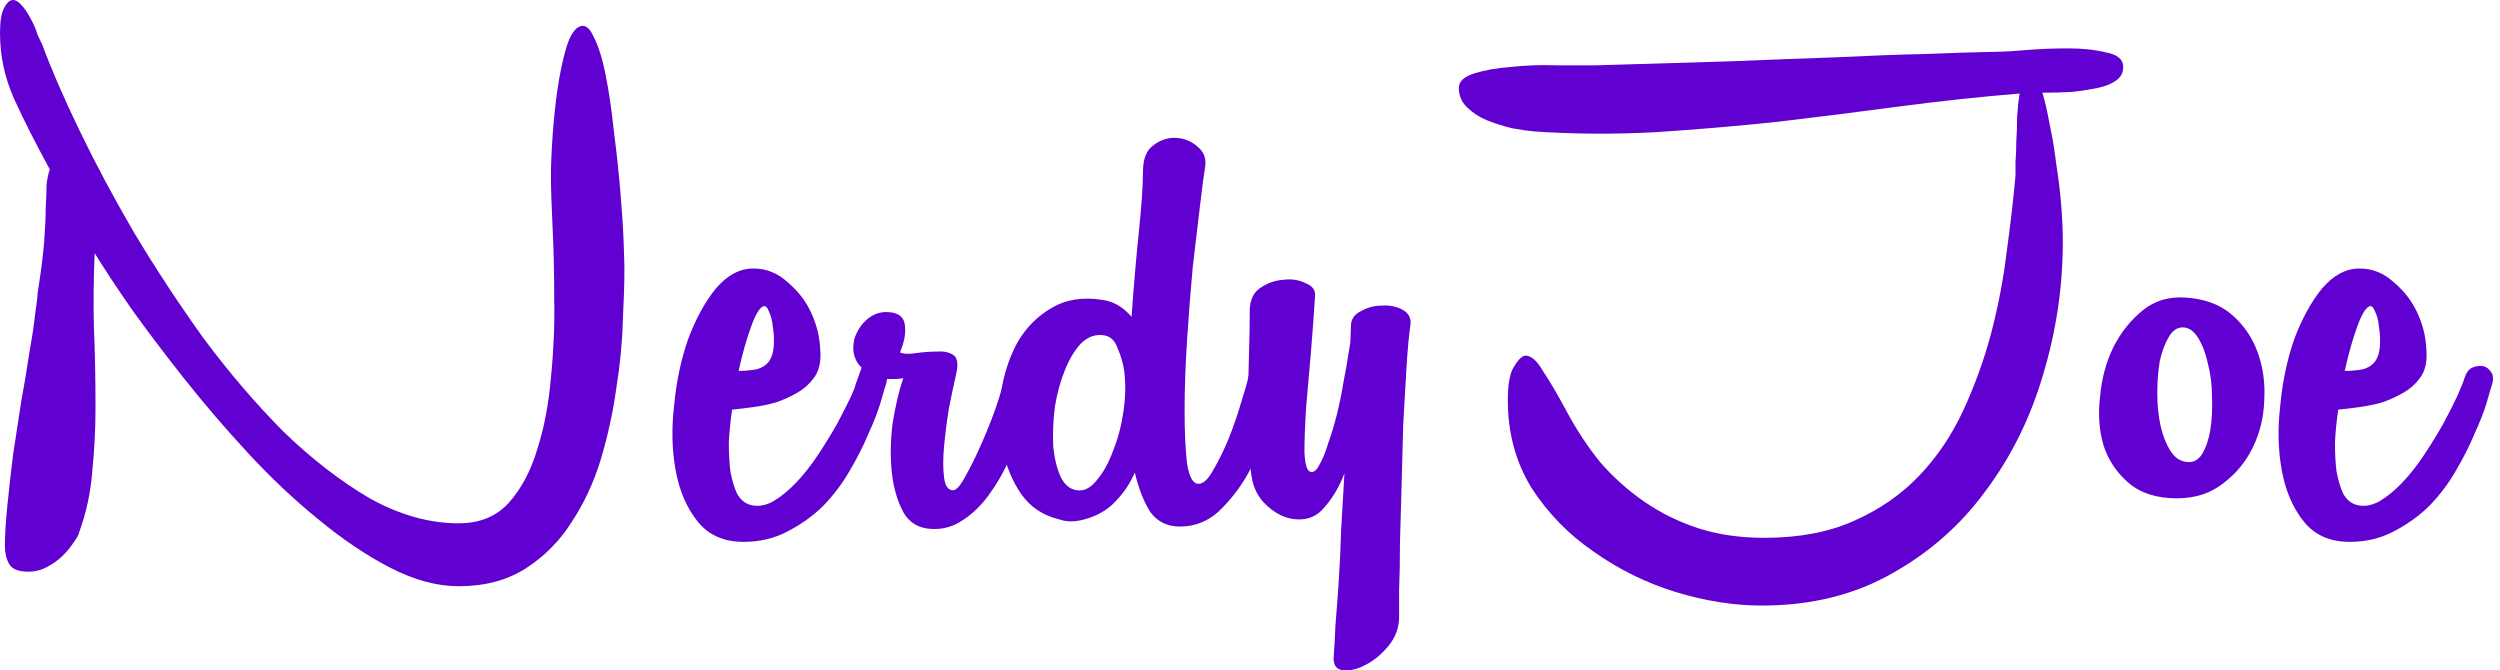
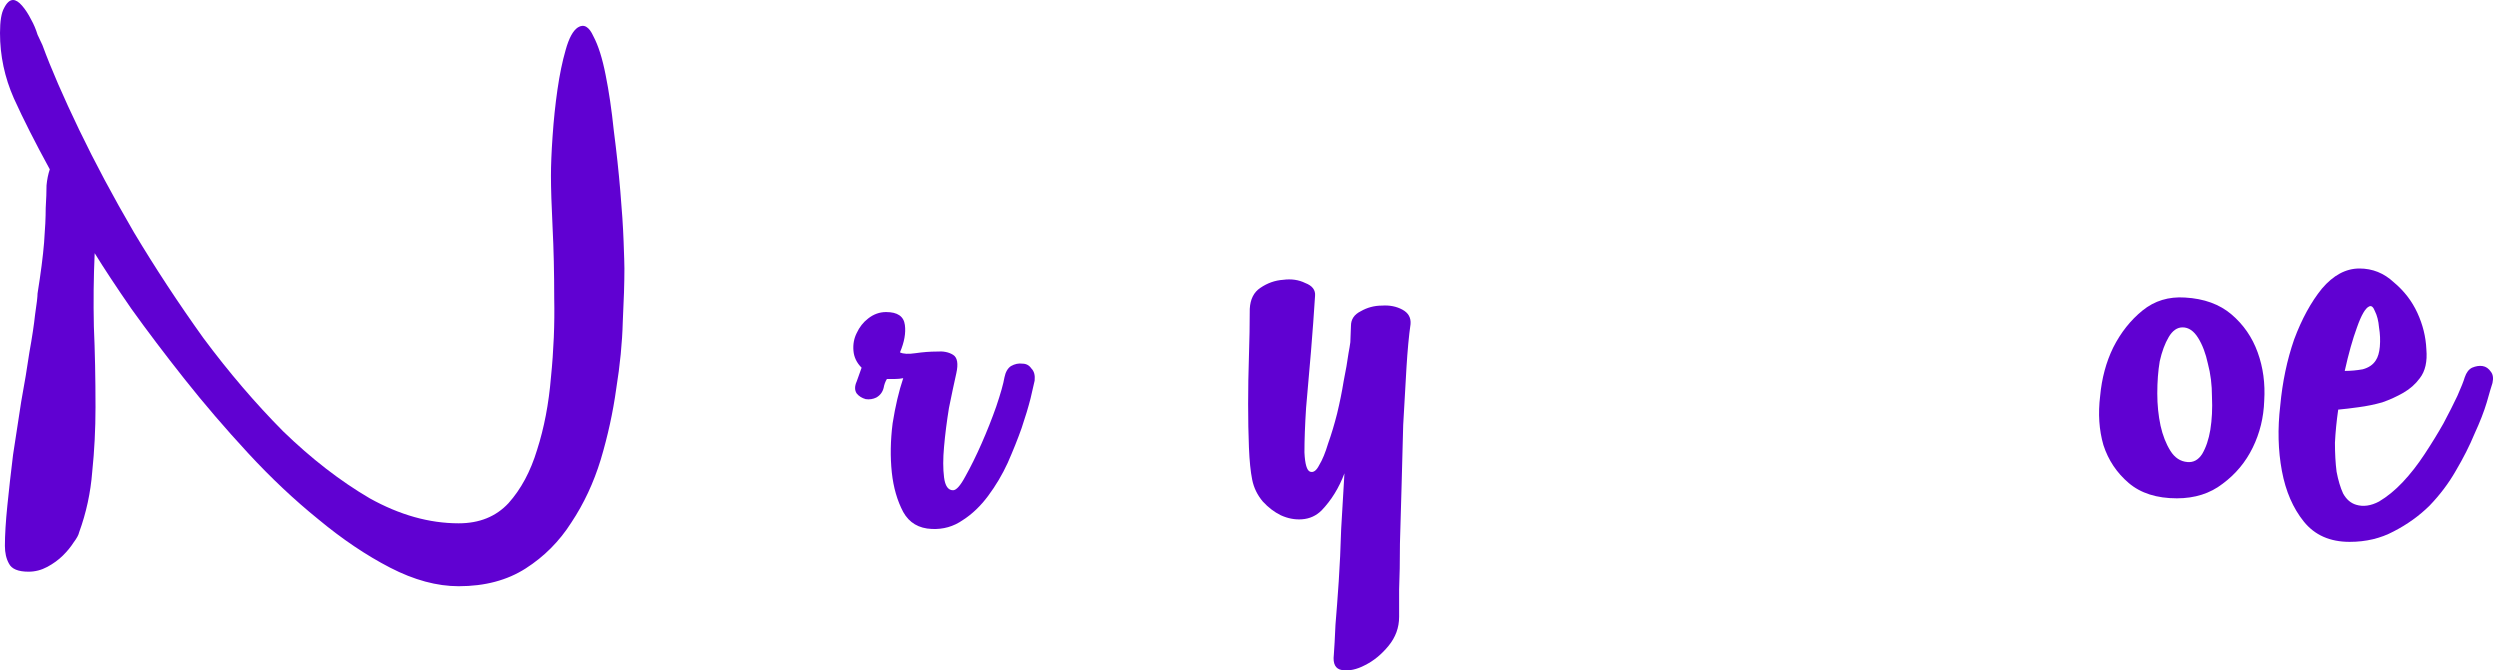
<svg xmlns="http://www.w3.org/2000/svg" width="179" height="48" viewBox="0 0 179 48" fill="none">
  <path d="M32.844 37.469C34.324 37.469 35.513 36.988 36.409 36.026C37.305 35.025 37.987 33.755 38.454 32.215C38.961 30.637 39.292 28.905 39.448 27.02C39.643 25.095 39.721 23.209 39.682 21.362C39.682 19.514 39.643 17.82 39.565 16.281C39.487 14.703 39.448 13.471 39.448 12.586C39.448 11.816 39.487 10.873 39.565 9.757C39.643 8.602 39.76 7.486 39.915 6.408C40.071 5.331 40.266 4.388 40.5 3.58C40.733 2.733 41.026 2.194 41.376 1.963C41.805 1.694 42.175 1.905 42.487 2.598C42.837 3.252 43.13 4.176 43.363 5.369C43.597 6.524 43.792 7.852 43.948 9.353C44.143 10.854 44.298 12.297 44.415 13.683C44.532 15.03 44.61 16.223 44.649 17.262C44.688 18.302 44.708 18.956 44.708 19.225C44.708 20.226 44.669 21.496 44.591 23.036C44.552 24.537 44.396 26.134 44.123 27.828C43.889 29.521 43.519 31.215 43.013 32.908C42.506 34.563 41.805 36.065 40.909 37.412C40.052 38.759 38.961 39.856 37.636 40.702C36.311 41.549 34.714 41.973 32.844 41.973C31.285 41.973 29.649 41.53 27.935 40.645C26.221 39.759 24.506 38.605 22.792 37.181C21.078 35.795 19.402 34.217 17.766 32.447C16.13 30.676 14.61 28.905 13.208 27.135C11.805 25.364 10.539 23.69 9.409 22.112C8.318 20.534 7.442 19.206 6.779 18.128C6.701 19.86 6.682 21.612 6.721 23.382C6.799 25.153 6.838 27.077 6.838 29.156C6.838 30.734 6.76 32.273 6.604 33.774C6.487 35.275 6.175 36.719 5.669 38.104C5.63 38.297 5.493 38.547 5.26 38.855C5.065 39.163 4.812 39.471 4.5 39.779C4.188 40.087 3.818 40.356 3.39 40.587C2.961 40.818 2.513 40.933 2.045 40.933C1.305 40.933 0.838 40.741 0.643 40.356C0.448 40.01 0.351 39.586 0.351 39.086C0.351 38.316 0.409 37.354 0.526 36.199C0.643 35.044 0.779 33.832 0.935 32.562C1.13 31.292 1.325 30.022 1.519 28.752C1.753 27.481 1.948 26.307 2.104 25.23C2.299 24.152 2.435 23.247 2.513 22.516C2.63 21.747 2.688 21.246 2.688 21.015C2.922 19.553 3.078 18.34 3.156 17.378C3.234 16.377 3.273 15.55 3.273 14.895C3.312 14.241 3.331 13.702 3.331 13.279C3.37 12.855 3.448 12.47 3.565 12.124C2.513 10.2 1.656 8.506 0.994 7.044C0.331 5.542 0 3.984 0 2.367C0 1.52 0.097 0.924 0.292 0.577C0.487 0.192 0.701 0 0.935 0C1.13 0 1.344 0.135 1.578 0.404C1.812 0.674 2.026 1.001 2.221 1.386C2.416 1.732 2.571 2.098 2.688 2.483C2.844 2.829 2.961 3.079 3.039 3.233C3.662 4.927 4.539 6.947 5.669 9.295C6.799 11.643 8.104 14.087 9.584 16.627C11.104 19.168 12.76 21.689 14.552 24.191C16.383 26.654 18.292 28.886 20.279 30.888C22.305 32.851 24.37 34.448 26.474 35.68C28.617 36.873 30.74 37.469 32.844 37.469Z" fill="#6001D2" />
-   <path d="M58.261 27.077C57.949 27.501 57.559 27.847 57.092 28.116C56.624 28.386 56.118 28.617 55.572 28.809C55.027 28.963 54.462 29.079 53.878 29.156C53.332 29.233 52.845 29.29 52.417 29.329C52.3 30.137 52.222 30.926 52.183 31.696C52.183 32.466 52.222 33.158 52.3 33.774C52.417 34.39 52.572 34.91 52.767 35.333C53.001 35.757 53.313 36.026 53.702 36.141C54.209 36.295 54.754 36.218 55.339 35.91C55.923 35.564 56.488 35.102 57.033 34.525C57.579 33.948 58.105 33.274 58.611 32.504C59.118 31.734 59.566 31.003 59.956 30.31C60.345 29.579 60.676 28.925 60.949 28.347C61.222 27.732 61.397 27.289 61.475 27.02C61.592 26.673 61.767 26.442 62.001 26.327C62.274 26.211 62.527 26.173 62.761 26.211C62.995 26.25 63.189 26.384 63.345 26.615C63.501 26.808 63.54 27.077 63.462 27.424C63.384 27.655 63.248 28.116 63.053 28.809C62.858 29.464 62.566 30.214 62.176 31.061C61.826 31.908 61.378 32.793 60.832 33.717C60.326 34.602 59.702 35.429 58.962 36.199C58.222 36.931 57.365 37.546 56.391 38.047C55.456 38.547 54.404 38.797 53.235 38.797C51.832 38.797 50.741 38.316 49.962 37.354C49.183 36.392 48.657 35.179 48.384 33.717C48.111 32.254 48.073 30.695 48.267 29.04C48.423 27.347 48.754 25.769 49.261 24.306C49.806 22.843 50.469 21.631 51.248 20.669C52.066 19.706 52.962 19.225 53.936 19.225C54.871 19.225 55.689 19.553 56.391 20.207C57.131 20.823 57.696 21.554 58.086 22.401C58.475 23.247 58.689 24.113 58.728 24.999C58.806 25.884 58.65 26.577 58.261 27.077ZM54.638 21.939C54.365 22.054 54.072 22.555 53.761 23.44C53.449 24.287 53.157 25.326 52.884 26.558C53.313 26.558 53.741 26.519 54.17 26.442C54.599 26.327 54.91 26.115 55.105 25.807C55.261 25.576 55.358 25.249 55.397 24.826C55.436 24.364 55.417 23.902 55.339 23.44C55.3 22.978 55.202 22.593 55.047 22.285C54.93 21.977 54.793 21.862 54.638 21.939Z" fill="#6001D2" />
  <path d="M63.269 27.77C63.191 28.078 63.016 28.309 62.743 28.463C62.51 28.578 62.256 28.617 61.984 28.578C61.711 28.501 61.497 28.367 61.341 28.174C61.185 27.943 61.185 27.655 61.341 27.308L61.691 26.327C61.341 25.98 61.146 25.576 61.107 25.114C61.068 24.652 61.146 24.229 61.341 23.844C61.536 23.421 61.808 23.074 62.159 22.805C62.549 22.497 62.977 22.343 63.445 22.343C64.263 22.343 64.711 22.651 64.789 23.267C64.867 23.844 64.75 24.498 64.438 25.23C64.672 25.345 65.042 25.364 65.549 25.288C66.094 25.21 66.6 25.172 67.068 25.172C67.536 25.134 67.925 25.21 68.237 25.403C68.549 25.595 68.626 26.038 68.471 26.731C68.315 27.424 68.139 28.251 67.945 29.213C67.789 30.176 67.672 31.099 67.594 31.985C67.516 32.831 67.516 33.563 67.594 34.178C67.672 34.794 67.886 35.102 68.237 35.102C68.471 35.102 68.763 34.775 69.114 34.121C69.503 33.428 69.893 32.639 70.282 31.754C70.672 30.868 71.023 29.983 71.334 29.098C71.646 28.174 71.841 27.481 71.919 27.02C71.997 26.635 72.153 26.365 72.386 26.211C72.659 26.057 72.932 26 73.204 26.038C73.477 26.038 73.691 26.154 73.847 26.384C74.042 26.577 74.12 26.866 74.081 27.25C74.042 27.443 73.945 27.866 73.789 28.521C73.633 29.136 73.419 29.848 73.146 30.657C72.873 31.427 72.542 32.254 72.153 33.139C71.763 33.986 71.295 34.775 70.75 35.506C70.204 36.238 69.6 36.815 68.938 37.238C68.276 37.7 67.536 37.912 66.717 37.873C65.782 37.835 65.101 37.431 64.672 36.661C64.243 35.853 63.971 34.91 63.854 33.832C63.737 32.716 63.756 31.542 63.912 30.31C64.107 29.079 64.36 28.001 64.672 27.077C64.477 27.116 64.282 27.135 64.088 27.135C63.893 27.135 63.698 27.135 63.503 27.135C63.386 27.327 63.308 27.539 63.269 27.77Z" fill="#6001D2" />
-   <path d="M81.837 12.297C81.837 11.374 82.09 10.739 82.597 10.392C83.103 10.007 83.648 9.834 84.233 9.873C84.817 9.911 85.324 10.123 85.752 10.508C86.22 10.893 86.395 11.393 86.278 12.009C86.2 12.47 86.084 13.356 85.928 14.664C85.772 15.935 85.597 17.416 85.402 19.11C85.246 20.803 85.109 22.555 84.993 24.364C84.876 26.173 84.817 27.847 84.817 29.387C84.817 30.926 84.876 32.196 84.993 33.197C85.148 34.159 85.421 34.64 85.811 34.64C86.161 34.64 86.512 34.313 86.863 33.659C87.252 33.005 87.623 32.254 87.973 31.407C88.324 30.522 88.616 29.675 88.85 28.867C89.123 28.02 89.298 27.404 89.376 27.02C89.493 26.635 89.668 26.384 89.902 26.269C90.174 26.115 90.428 26.076 90.661 26.154C90.934 26.192 91.148 26.327 91.304 26.558C91.499 26.789 91.558 27.096 91.48 27.481C91.402 27.866 91.226 28.617 90.954 29.733C90.681 30.849 90.272 32.004 89.726 33.197C89.181 34.352 88.46 35.391 87.564 36.315C86.707 37.238 85.674 37.7 84.467 37.7C83.57 37.7 82.869 37.354 82.363 36.661C81.895 35.93 81.525 34.987 81.252 33.832C80.941 34.563 80.512 35.218 79.967 35.795C79.46 36.372 78.817 36.796 78.038 37.065C77.181 37.373 76.441 37.412 75.817 37.181C74.688 36.911 73.791 36.315 73.129 35.391C72.467 34.429 72.019 33.332 71.785 32.1C71.512 30.83 71.473 29.521 71.668 28.174C71.863 26.827 72.252 25.615 72.837 24.537C73.46 23.459 74.278 22.632 75.291 22.054C76.304 21.439 77.532 21.246 78.973 21.477C79.752 21.593 80.434 21.997 81.019 22.689C81.174 20.496 81.35 18.456 81.545 16.57C81.739 14.684 81.837 13.26 81.837 12.297ZM80.493 26.558C80.415 26.019 80.259 25.48 80.025 24.941C79.83 24.402 79.519 24.094 79.09 24.017C78.467 23.902 77.902 24.094 77.395 24.595C76.928 25.095 76.538 25.749 76.226 26.558C75.915 27.327 75.681 28.193 75.525 29.156C75.408 30.118 75.369 31.042 75.408 31.927C75.486 32.774 75.662 33.505 75.934 34.121C76.207 34.698 76.597 35.025 77.103 35.102C77.609 35.179 78.077 34.948 78.506 34.409C78.973 33.871 79.363 33.178 79.674 32.331C80.025 31.484 80.278 30.541 80.434 29.502C80.59 28.463 80.609 27.481 80.493 26.558Z" fill="#6001D2" />
  <path d="M100.177 44.166C100.177 44.936 99.924 45.629 99.418 46.245C98.911 46.861 98.346 47.323 97.723 47.63C97.138 47.938 96.593 48.054 96.086 47.977C95.619 47.9 95.424 47.534 95.502 46.88C95.541 46.38 95.58 45.667 95.619 44.744C95.697 43.82 95.775 42.781 95.853 41.626C95.93 40.471 95.989 39.221 96.028 37.873C96.106 36.565 96.184 35.237 96.262 33.89C95.872 34.929 95.327 35.814 94.625 36.546C94.236 36.931 93.768 37.142 93.223 37.181C92.716 37.219 92.21 37.123 91.703 36.892C91.236 36.661 90.807 36.334 90.418 35.91C90.028 35.449 89.775 34.929 89.658 34.352C89.541 33.774 89.463 33.005 89.424 32.042C89.385 31.08 89.366 30.041 89.366 28.925C89.366 27.808 89.385 26.673 89.424 25.518C89.463 24.325 89.483 23.19 89.483 22.112C89.522 21.419 89.775 20.919 90.242 20.611C90.749 20.265 91.294 20.072 91.879 20.034C92.463 19.957 92.989 20.034 93.457 20.265C93.963 20.457 94.197 20.765 94.158 21.188C94.08 22.42 93.983 23.748 93.866 25.172C93.749 26.596 93.632 27.943 93.515 29.213C93.437 30.445 93.398 31.503 93.398 32.389C93.437 33.236 93.573 33.697 93.807 33.774C94.041 33.851 94.255 33.697 94.45 33.312C94.684 32.928 94.898 32.408 95.093 31.754C95.327 31.099 95.541 30.387 95.736 29.617C95.93 28.809 96.086 28.04 96.203 27.308C96.359 26.538 96.476 25.865 96.554 25.288C96.671 24.672 96.729 24.229 96.729 23.96C97.197 23.729 97.489 23.729 97.606 23.96C97.762 24.191 97.898 24.614 98.015 25.23C98.054 25.384 98.054 25.769 98.015 26.384C98.015 26.962 97.937 27.674 97.781 28.521C97.664 29.329 97.469 30.214 97.197 31.176C96.963 32.139 96.651 33.043 96.262 33.89C96.379 31.773 96.476 29.771 96.554 27.886C96.632 25.961 96.69 24.441 96.729 23.325C96.729 22.863 96.963 22.516 97.43 22.285C97.898 22.016 98.405 21.881 98.95 21.881C99.496 21.843 99.983 21.939 100.411 22.17C100.84 22.401 101.034 22.747 100.995 23.209C100.879 24.017 100.781 25.056 100.703 26.327C100.625 27.597 100.547 28.963 100.469 30.426C100.431 31.85 100.392 33.312 100.353 34.814C100.314 36.276 100.275 37.642 100.236 38.913C100.236 40.183 100.216 41.28 100.177 42.203C100.177 43.166 100.177 43.82 100.177 44.166Z" fill="#6001D2" />
-   <path d="M126.133 43.358C124.146 43.358 122.081 43.031 119.939 42.377C117.835 41.722 115.887 40.76 114.094 39.49C112.302 38.258 110.822 36.738 109.653 34.929C108.523 33.082 107.958 30.984 107.958 28.636C107.958 27.481 108.114 26.673 108.426 26.211C108.737 25.711 109.01 25.461 109.244 25.461C109.633 25.461 110.043 25.826 110.471 26.558C110.939 27.25 111.504 28.213 112.166 29.444C112.867 30.753 113.666 31.965 114.562 33.082C115.497 34.159 116.549 35.102 117.718 35.91C118.887 36.719 120.172 37.354 121.575 37.816C123.016 38.278 124.594 38.508 126.309 38.508C128.802 38.508 130.945 38.104 132.737 37.296C134.568 36.488 136.127 35.41 137.413 34.063C138.698 32.716 139.75 31.157 140.568 29.387C141.387 27.616 142.049 25.788 142.555 23.902C143.062 21.977 143.432 20.053 143.666 18.128C143.938 16.166 144.153 14.318 144.309 12.586C144.309 12.355 144.309 12.028 144.309 11.604C144.348 11.143 144.367 10.642 144.367 10.103C144.406 9.526 144.425 8.949 144.425 8.371C144.464 7.756 144.523 7.197 144.601 6.697C141.796 6.928 138.932 7.236 136.01 7.621C133.127 8.006 130.224 8.371 127.302 8.718C124.38 9.026 121.439 9.276 118.478 9.468C115.556 9.622 112.672 9.603 109.828 9.411C109.4 9.372 108.874 9.295 108.25 9.18C107.627 9.026 107.023 8.833 106.439 8.602C105.893 8.371 105.426 8.064 105.036 7.679C104.646 7.294 104.452 6.832 104.452 6.293C104.452 5.831 104.822 5.485 105.562 5.254C106.302 5.023 107.179 4.869 108.192 4.792C109.244 4.676 110.335 4.638 111.465 4.676C112.594 4.676 113.549 4.676 114.328 4.676C117.952 4.561 121.166 4.465 123.971 4.388C126.776 4.272 129.309 4.176 131.568 4.099C133.867 3.984 135.951 3.907 137.822 3.868C139.692 3.791 141.542 3.733 143.374 3.695C143.607 3.695 144.192 3.656 145.127 3.58C146.062 3.503 147.036 3.464 148.049 3.464C149.101 3.464 150.016 3.56 150.796 3.753C151.614 3.907 152.023 4.253 152.023 4.792C152.023 5.215 151.847 5.542 151.497 5.773C151.185 6.004 150.757 6.178 150.211 6.293C149.666 6.408 149.042 6.505 148.341 6.582C147.64 6.62 146.938 6.639 146.237 6.639C146.432 7.294 146.607 8.064 146.763 8.949C146.958 9.834 147.114 10.777 147.231 11.778C147.386 12.74 147.503 13.702 147.581 14.664C147.659 15.627 147.698 16.512 147.698 17.32C147.698 20.515 147.231 23.671 146.296 26.789C145.399 29.868 144.036 32.639 142.205 35.102C140.412 37.566 138.172 39.548 135.484 41.049C132.796 42.588 129.679 43.358 126.133 43.358Z" fill="#6001D2" />
  <path d="M155.864 35.68C154.423 35.68 153.274 35.314 152.416 34.583C151.559 33.851 150.955 32.947 150.605 31.869C150.293 30.791 150.215 29.617 150.371 28.347C150.488 27.077 150.799 25.922 151.306 24.883C151.851 23.806 152.553 22.92 153.41 22.228C154.267 21.535 155.28 21.227 156.449 21.304C157.812 21.381 158.923 21.785 159.78 22.516C160.637 23.247 161.26 24.152 161.65 25.23C162.04 26.307 162.196 27.462 162.118 28.694C162.079 29.887 161.806 31.003 161.299 32.042C160.793 33.082 160.072 33.948 159.137 34.64C158.241 35.333 157.15 35.68 155.864 35.68ZM156.624 33.082C157.053 33.12 157.403 32.928 157.676 32.504C157.949 32.042 158.144 31.465 158.26 30.772C158.377 30.041 158.416 29.252 158.377 28.405C158.377 27.558 158.28 26.769 158.085 26.038C157.929 25.307 157.696 24.691 157.384 24.191C157.072 23.69 156.702 23.44 156.273 23.44C155.884 23.44 155.553 23.671 155.28 24.133C155.007 24.595 154.793 25.172 154.637 25.865C154.52 26.558 154.462 27.327 154.462 28.174C154.462 28.982 154.54 29.752 154.696 30.483C154.851 31.176 155.085 31.773 155.397 32.273C155.709 32.774 156.118 33.043 156.624 33.082Z" fill="#6001D2" />
  <path d="M173.26 27.077C172.948 27.501 172.558 27.847 172.091 28.116C171.623 28.386 171.117 28.617 170.571 28.809C170.026 28.963 169.461 29.079 168.877 29.156C168.331 29.233 167.844 29.29 167.416 29.329C167.299 30.137 167.221 30.926 167.182 31.696C167.182 32.466 167.221 33.158 167.299 33.774C167.416 34.39 167.571 34.91 167.766 35.333C168 35.757 168.312 36.026 168.701 36.141C169.208 36.295 169.753 36.218 170.338 35.91C170.922 35.564 171.487 35.102 172.032 34.525C172.578 33.948 173.104 33.274 173.61 32.504C174.117 31.734 174.565 31.003 174.955 30.31C175.344 29.579 175.675 28.925 175.948 28.347C176.221 27.732 176.396 27.289 176.474 27.02C176.591 26.673 176.766 26.442 177 26.327C177.273 26.211 177.526 26.173 177.76 26.211C177.993 26.25 178.188 26.384 178.344 26.615C178.5 26.808 178.539 27.077 178.461 27.424C178.383 27.655 178.247 28.116 178.052 28.809C177.857 29.464 177.565 30.214 177.175 31.061C176.825 31.908 176.377 32.793 175.831 33.717C175.325 34.602 174.701 35.429 173.961 36.199C173.221 36.931 172.364 37.546 171.39 38.047C170.455 38.547 169.403 38.797 168.234 38.797C166.831 38.797 165.74 38.316 164.961 37.354C164.182 36.392 163.656 35.179 163.383 33.717C163.11 32.254 163.072 30.695 163.266 29.04C163.422 27.347 163.753 25.769 164.26 24.306C164.805 22.843 165.468 21.631 166.247 20.669C167.065 19.706 167.961 19.225 168.935 19.225C169.87 19.225 170.688 19.553 171.39 20.207C172.13 20.823 172.695 21.554 173.084 22.401C173.474 23.247 173.688 24.113 173.727 24.999C173.805 25.884 173.649 26.577 173.26 27.077ZM169.636 21.939C169.364 22.054 169.071 22.555 168.76 23.44C168.448 24.287 168.156 25.326 167.883 26.558C168.312 26.558 168.74 26.519 169.169 26.442C169.597 26.327 169.909 26.115 170.104 25.807C170.26 25.576 170.357 25.249 170.396 24.826C170.435 24.364 170.416 23.902 170.338 23.44C170.299 22.978 170.201 22.593 170.046 22.285C169.929 21.977 169.792 21.862 169.636 21.939Z" fill="#6001D2" />
</svg>